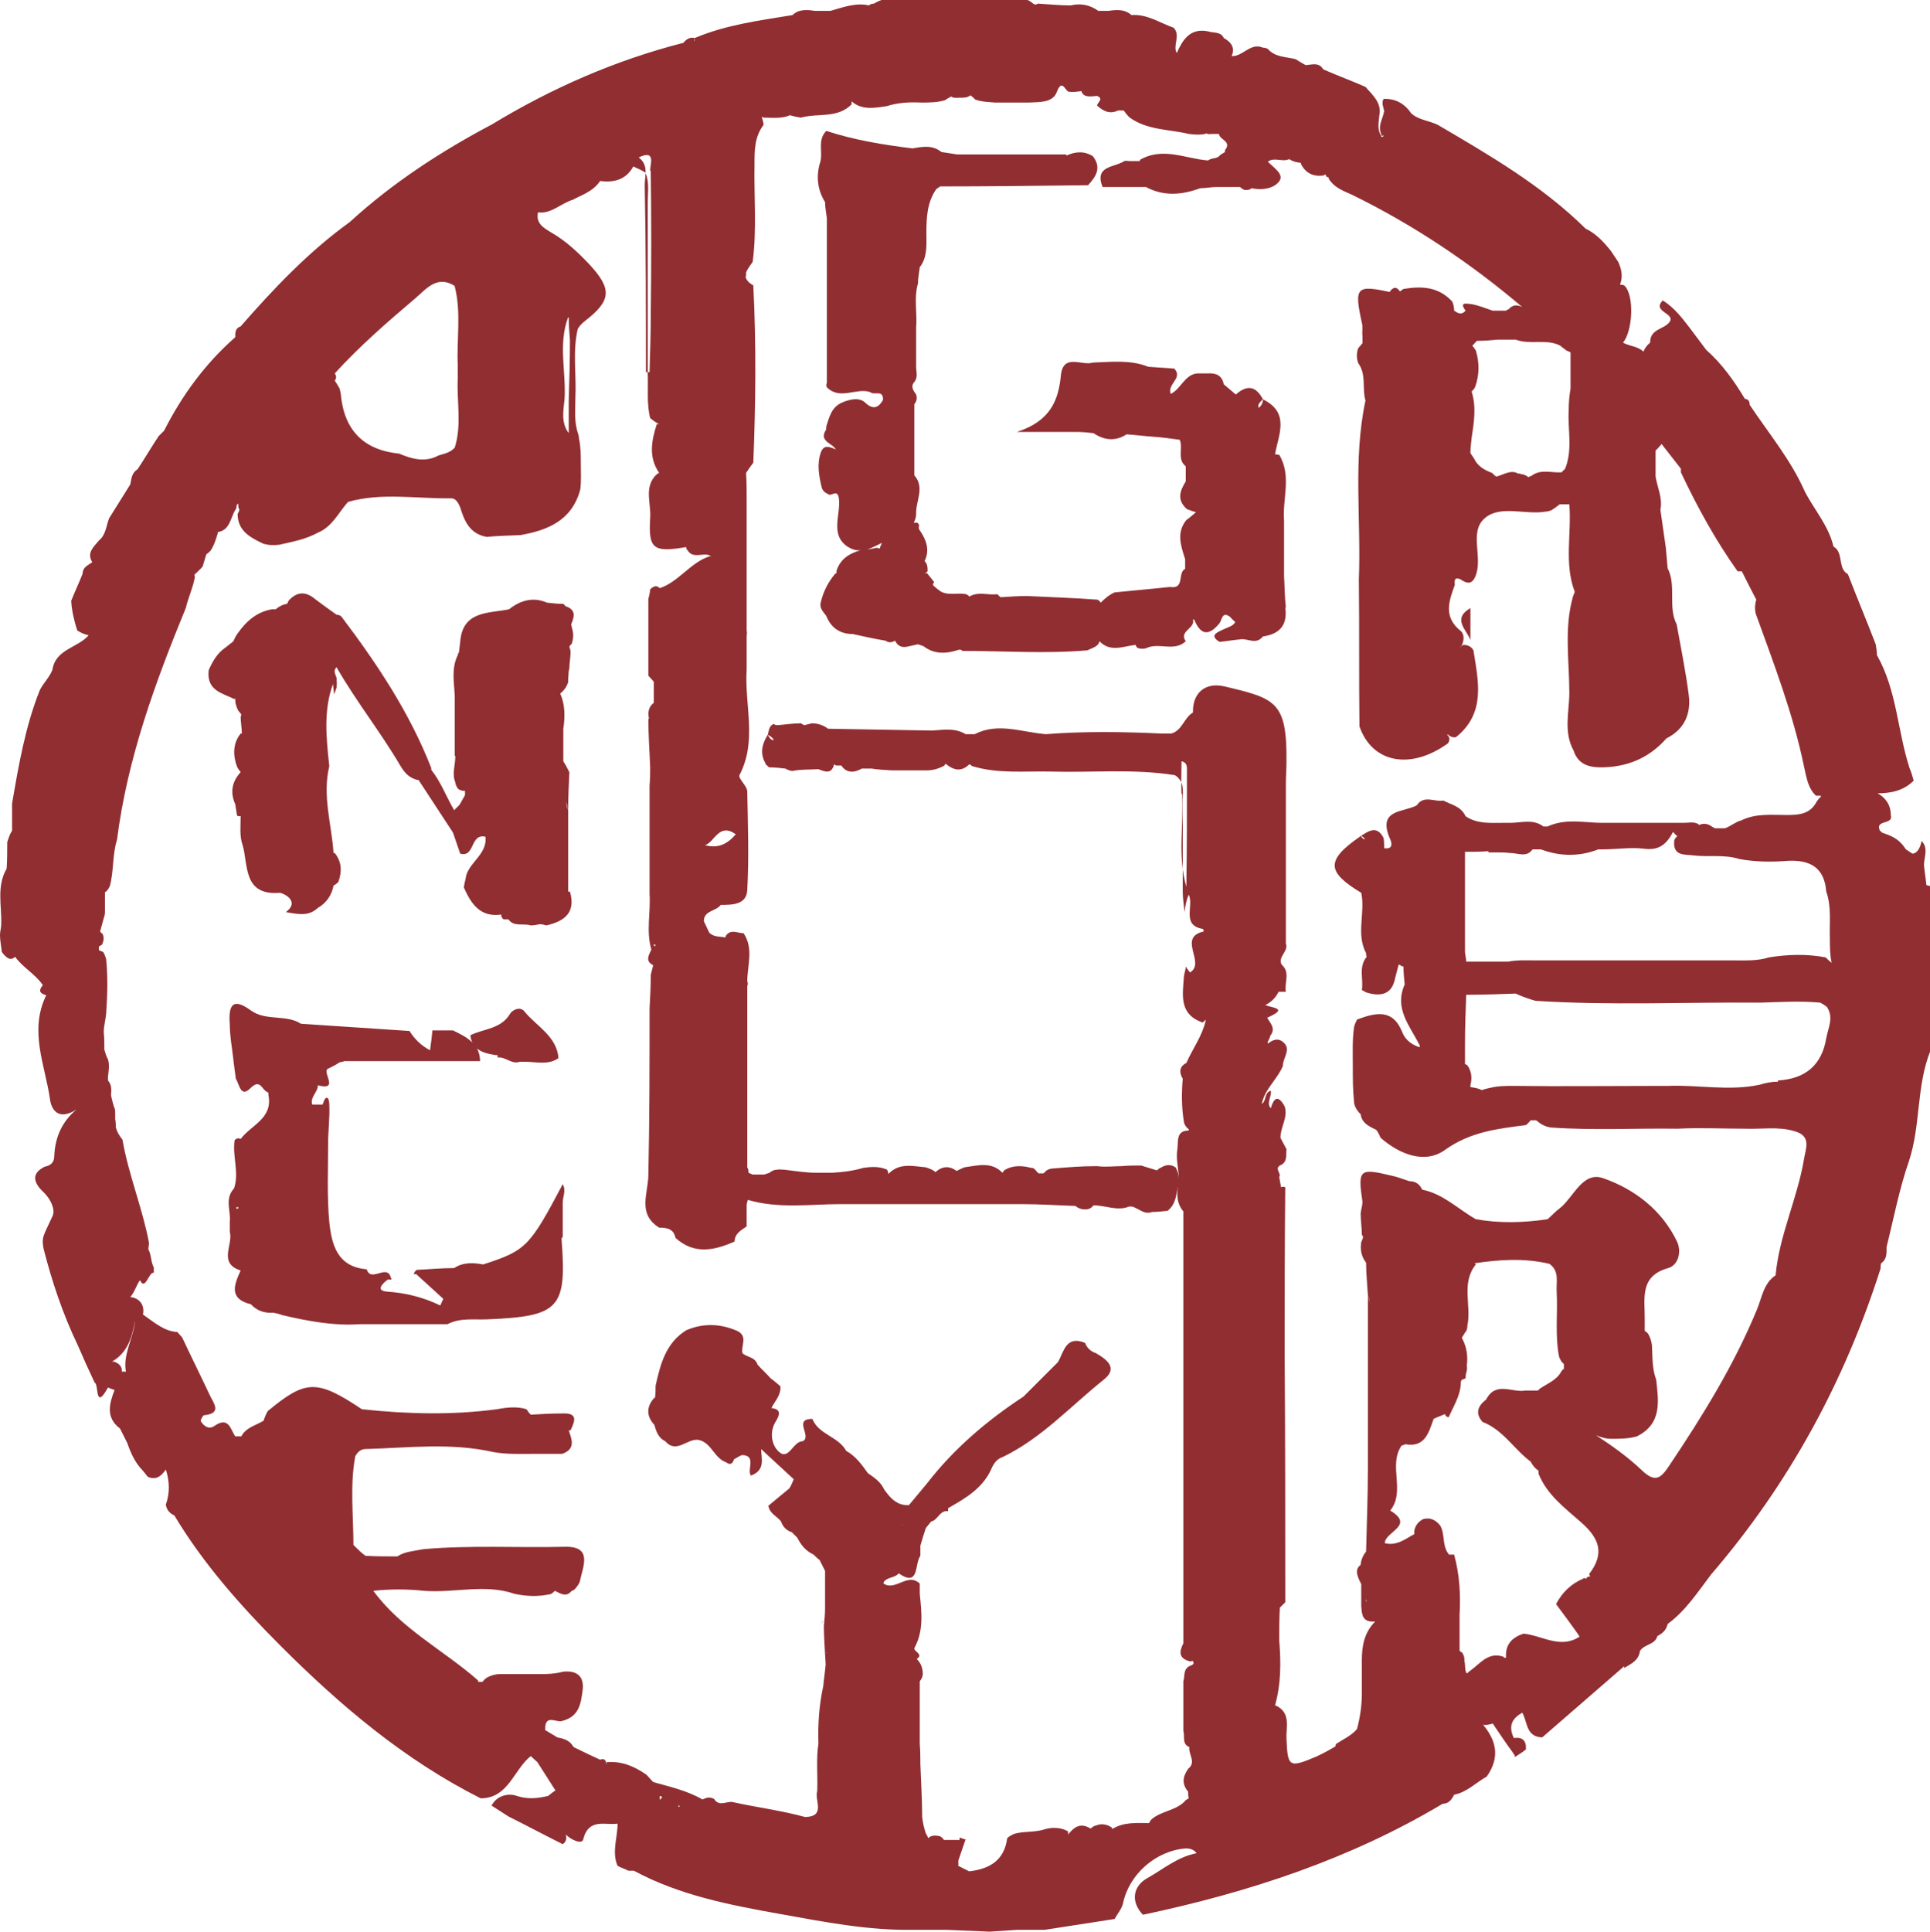
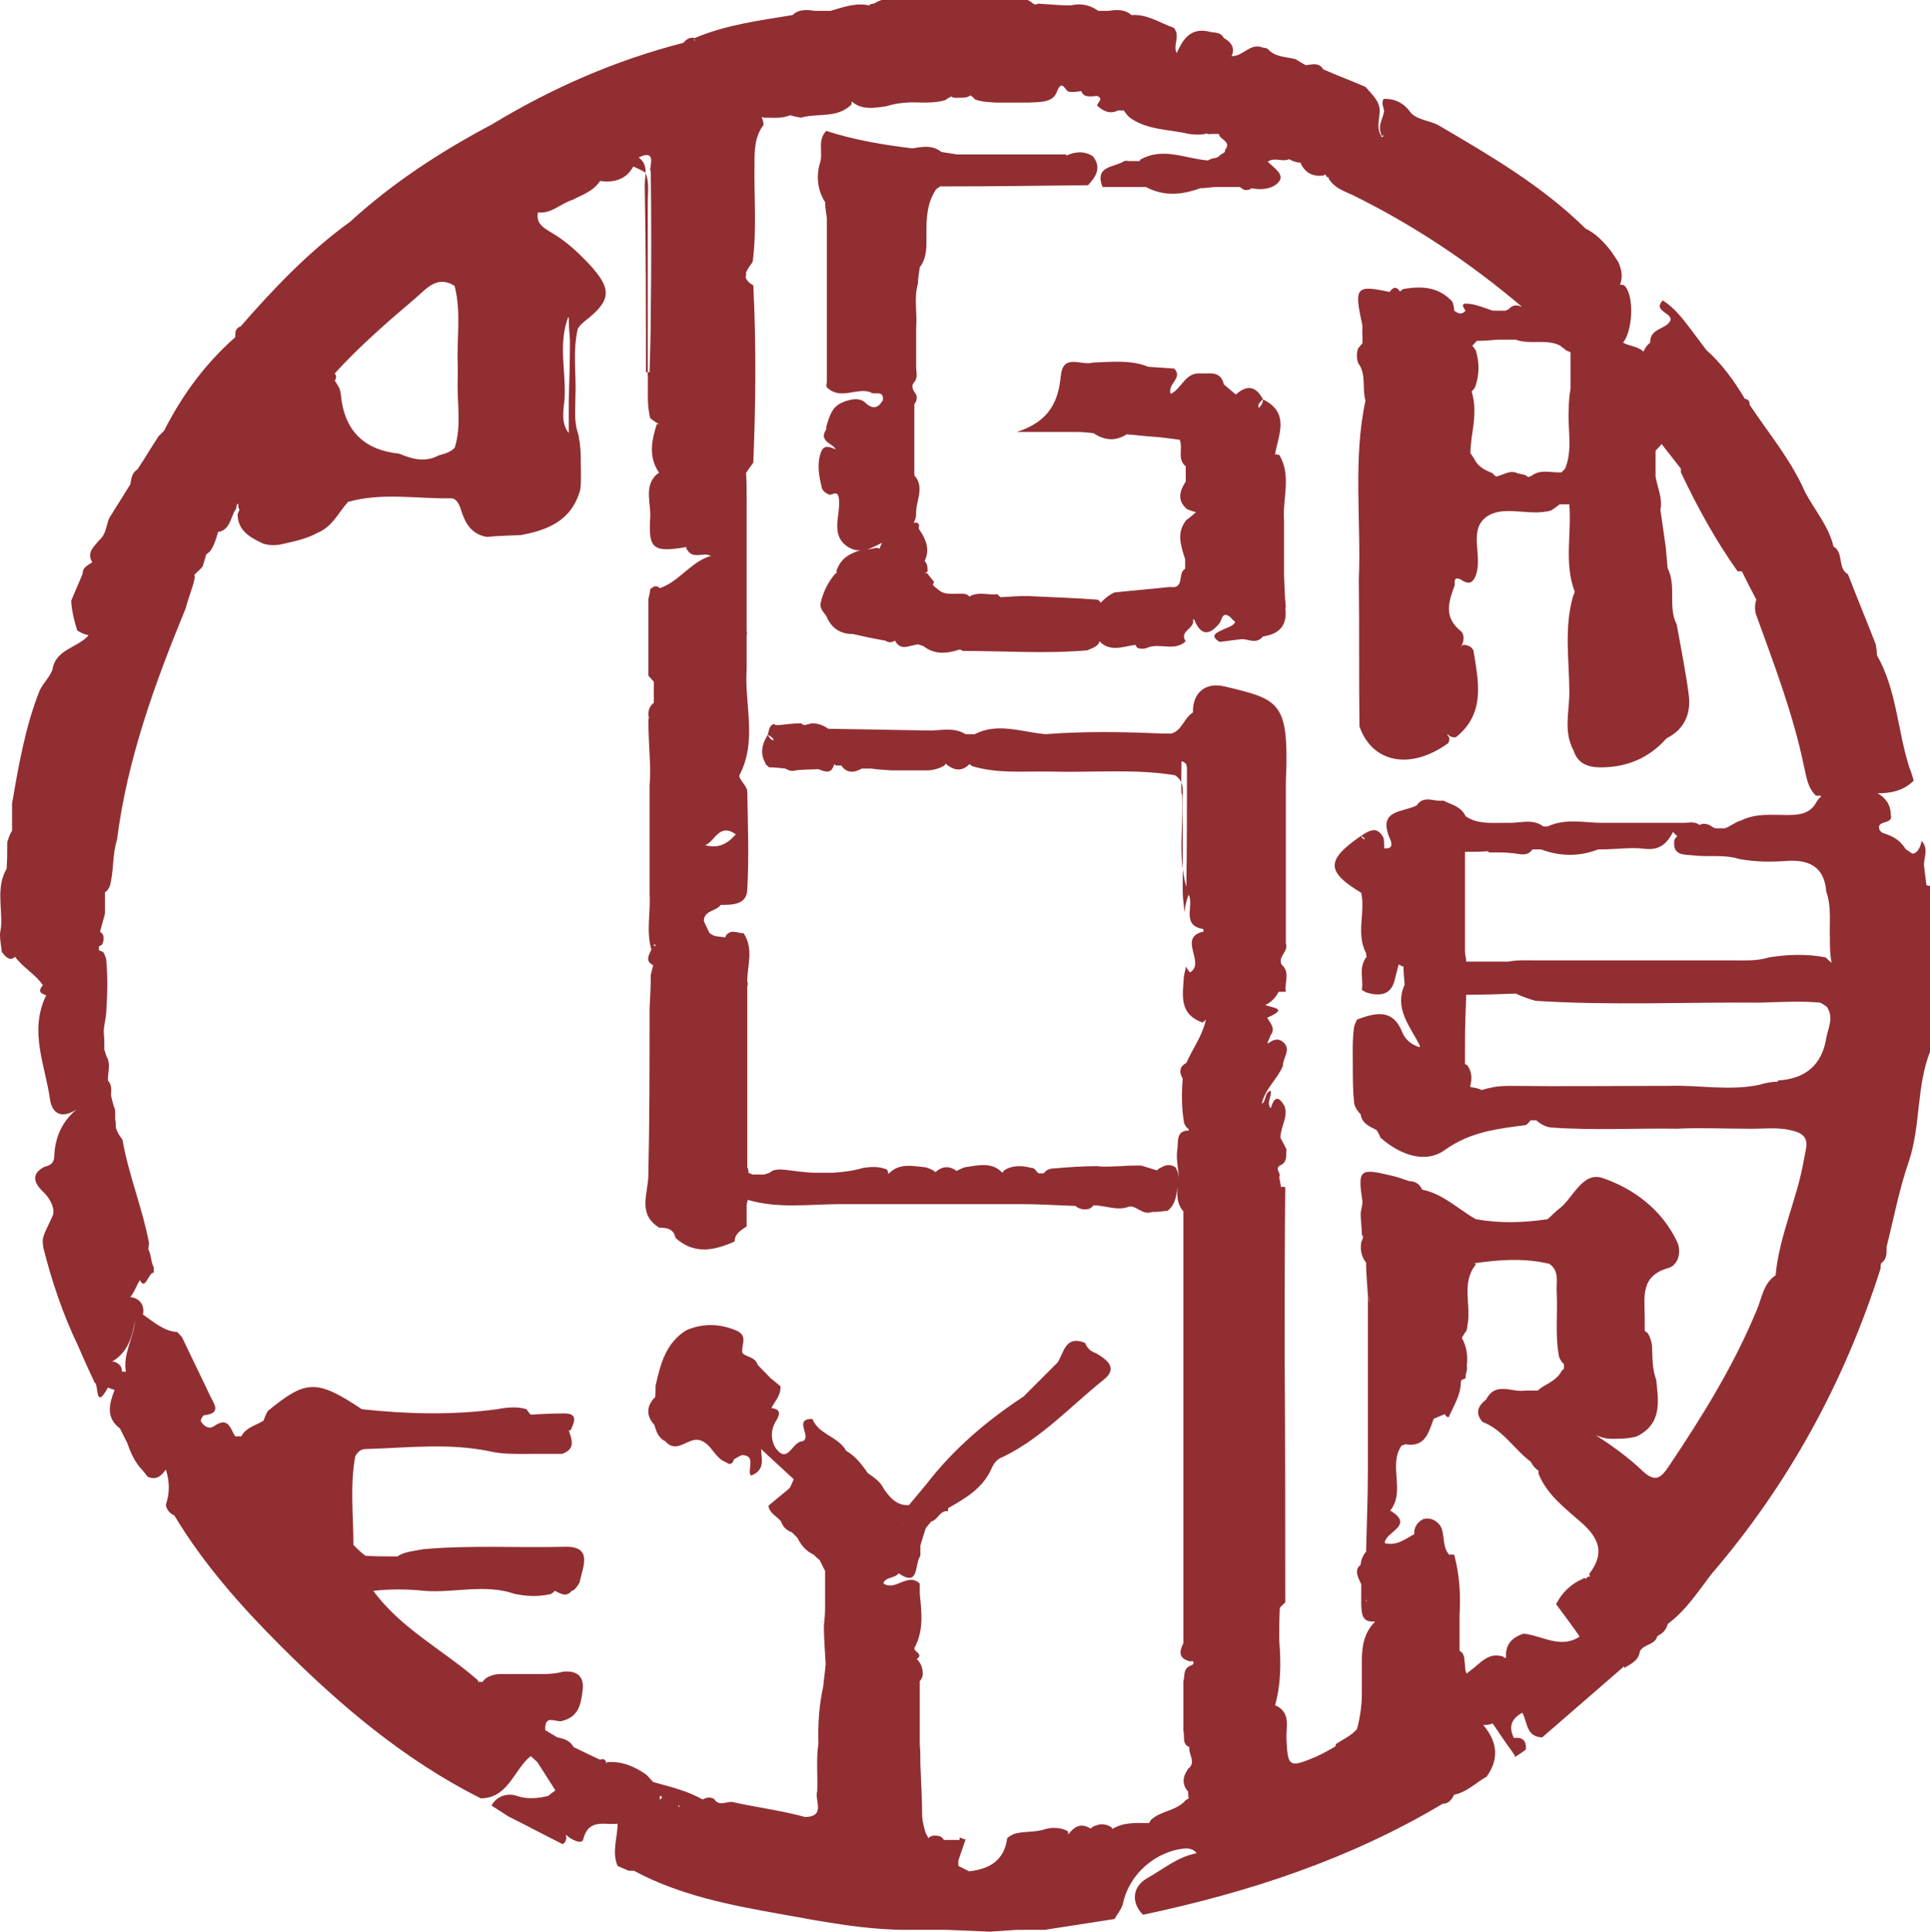
<svg xmlns="http://www.w3.org/2000/svg" viewBox="0 0 32 32.02" data-name="Layer 2" id="Layer_2">
  <defs>
    <style>
      .cls-1 {
        fill: #912e32;
      }
    </style>
  </defs>
  <g data-name="Layer 1" id="Layer_1-2">
    <g>
      <path d="M26.93,27.65c.11-.07.24-.12.26-.28.07-.12.25-.1.29-.25.08-.04.15-.1.17-.2h0c.3-.22.5-.53.72-.82,1.29-1.5,2.21-3.19,2.81-5.07,0-.03,0-.06.01-.09.1-.07.09-.17.09-.27.12-.48.21-.96.37-1.42.2-.6.12-1.25.36-1.84v-2.72s-.05-.01-.07-.02c-.01-.11-.03-.22-.04-.33h0c0-.13.08-.28-.04-.4-.02.12-.08.21-.15.21-.04-.02-.07-.05-.11-.07,0,0-.01-.02-.02-.03-.11-.16-.24-.2-.38-.25,0-.01-.02-.02-.03-.03-.09-.19.23-.09.18-.26,0-.17-.09-.29-.22-.36.22,0,.43-.04.6-.21-.02-.07-.04-.14-.07-.21-.2-.62-.21-1.29-.54-1.87h0c0-.06-.01-.12-.02-.18-.15-.39-.31-.77-.46-1.16h0s-.03-.02-.04-.03c-.12-.11-.04-.34-.2-.43-.08-.34-.31-.6-.47-.9-.23-.53-.6-.97-.92-1.45,0-.06-.02-.09-.08-.1h0c-.18-.3-.38-.58-.64-.81l-.27-.36h0c-.13-.17-.26-.34-.45-.46-.19.19.22.21.11.36-.09.12-.31.11-.32.32,0,0,0,.01,0,.02-.05.04-.09.09-.11.15-.09-.09-.23-.09-.34-.15.16-.19.19-.77.03-.94-.02-.02-.05-.02-.08-.02.05-.13.03-.25-.03-.38,0,0,0,0,0,0-.04-.06-.08-.12-.12-.18-.12-.15-.25-.29-.42-.37-.72-.71-1.58-1.21-2.45-1.72-.14-.07-.32-.08-.44-.19-.11-.16-.26-.25-.46-.24-.04.07,0,.14.01.2-.02.13-.11.24-.05.38.01.02,0,.04.02.03.05-.03-.01.06-.02,0-.07-.11-.04-.22-.03-.34.04-.21-.11-.33-.23-.47-.23-.1-.47-.19-.7-.29-.07-.12-.18-.08-.29-.07h0c-.06-.03-.12-.07-.17-.1-.16-.04-.34-.03-.46-.17-.02-.01-.05-.02-.08-.02-.21-.09-.33.15-.52.14.06-.13,0-.23-.13-.3-.05-.11-.17-.08-.26-.11-.3-.06-.42.14-.52.36-.07-.13.07-.29-.05-.42-.23-.08-.44-.23-.7-.21-.11-.1-.25-.09-.38-.07h-.17c-.14-.1-.29-.13-.46-.09-.18,0-.36-.02-.54-.03-.03.02-.05.02-.08,0-.17-.15-.37-.08-.56-.07h0c-.48,0-.96,0-1.43,0h0s0,0,0,0c-.22-.03-.44-.06-.65.07h0s-.06,0-.08.03c-.22-.05-.43.03-.64.09h0c-.09,0-.17,0-.26,0,0,0,0,0,0,0t0,0c-.13-.02-.27-.03-.37.07h0c-.55.09-1.1.16-1.62.38,0,.03,0,.04-.01.06,0-.01,0-.03.01-.06-.08-.02-.14.02-.19.08-1.13.29-2.18.75-3.17,1.35-.85.45-1.65.97-2.36,1.62h0s0,0,0,0c-.68.49-1.26,1.1-1.81,1.73-.09.03-.09.1-.09.18h0c-.5.44-.88.96-1.18,1.55h0s-.06.06-.09.09c-.12.18-.23.37-.35.55-.1.06-.1.16-.12.25h0c-.12.19-.23.37-.35.56-.05.12-.05.27-.17.37-.08.1-.21.2-.11.36-.07.05-.16.08-.16.19h0c-.06.15-.13.3-.19.45.01.17.05.33.1.49.06.04.13.07.19.08-.18.21-.55.23-.6.57-.05.13-.15.22-.21.34-.24.6-.35,1.24-.46,1.88v.45c-.04.06-.06.13-.08.19,0,.15,0,.29-.01.44H.11c-.17.29-.08.61-.09.92.02,0,.03,0,.05,0,0,0,0,0,0,0-.02,0-.04,0-.05,0,0,.06-.02.12-.02.18,0,.09.02.18.03.28.08.11.15.15.22.08.13.18.34.29.46.47,0,0,0,0,0,0-.09.11-.03.14.06.17,0,0,0,0-.01.01-.28.59-.01,1.15.07,1.72.02.15.13.36.44.16q-.35.29-.37.77c0,.11-.06.16-.16.18-.26.13-.15.3-.01.43.12.12.19.29.14.39-.16.35-.18.34-.15.53.14.55.32,1.09.57,1.61.09.21.18.41.28.62.07.02,0,.48.22.08,0,0,.07.03.11.04h0c-.09.23-.15.46.09.64.04.08.08.16.12.24.06.17.13.33.26.46l.08.1c.14.06.22-.01.3-.12,0,0,0,0,0,0,.06.19.07.38,0,.58.01.09.07.15.14.18.48.8,1.1,1.5,1.76,2.16.99.99,2.05,1.89,3.32,2.53.46,0,.55-.48.83-.7l.11.1c.1.16.2.31.3.47-.02.01-.04.03-.06.04-.02.02-.04.03-.06.05-.17.04-.34.06-.52,0-.14-.05-.33-.01-.42.16.09.06.19.12.28.18h0,0c.3.15.6.31.9.46.06-.04.07-.1.05-.16,0,0,0,0,0,0,.09.09.27.17.29.08.09-.36.37-.23.57-.26,0,.23-.1.47,0,.7.06.03.12.05.18.08h0s.06,0,.09,0h0c.76.41,1.6.57,2.44.72.72.13,1.44.27,2.18.26h.57c.24.01.47.02.71.03.15-.01.3-.02.45-.03h0,0c.15,0,.31,0,.46,0h0,0c.39-.06.77-.12,1.16-.18.05-.09.12-.17.14-.26.1-.48.54-.87,1.04-.91.07,0,.14.02.18.08h0c-.32.06-.56.27-.83.42-.22.13-.27.38-.06.6,1.75-.37,3.43-.92,4.97-1.84h0c.1,0,.15-.07.19-.15h0c.21-.04.36-.2.54-.3.24-.34.14-.62-.06-.86.04.01.1,0,.16-.02.11.16.22.33.34.49,0,.01.01.02.02.03.01.02.01.03,0,.04.06-.04.13-.08.19-.13.01-.15-.06-.21-.2-.19-.1-.21-.02-.33.14-.42,0,0,0,0,0,0,.09.16.06.4.33.41l1.36-1.18ZM22.65,26.5s0,.02.01.04c0,0,0,0-.01.01v-.05ZM24.45,20.94c.41-.06.82-.09,1.24.01.17.12.11.3.12.46.02.36-.03.72.04,1.08.02.05.04.09.08.12,0,0,0,0,0,0,0,.03,0,.05,0,.08-.01.01-.03.02-.04.04-.08.15-.23.2-.36.29-.01.01-.02.02-.03.03-.07,0-.14,0-.21,0-.22.04-.49-.16-.65.15-.13.1-.19.22-.06.37.34.13.52.45.8.66.03.06.07.11.13.15,0,.02,0,.03,0,.05.14.35.44.57.7.8.31.27.4.52.14.86,0,.02.01.03.02.04-.03,0-.06.01-.07.04-.03-.01-.05-.02-.05,0-.2.08-.35.23-.45.42,0,0,.38.51.39.54-.32.21-.62-.02-.93-.05-.18.06-.3.17-.29.38,0,0,0,.01,0,.02,0,0-.02,0-.03,0,0,0-.01-.02-.02-.02-.25-.08-.38.12-.55.24-.02.01-.03.03-.05.04-.04-.05-.02-.14-.04-.21,0-.01,0-.02,0-.03,0-.04-.02-.08-.04-.11-.02,0-.03-.02-.04-.03,0-.2,0-.4,0-.59h0c.02-.34,0-.67-.09-1-.03,0-.06,0-.09,0,0,0,0-.02-.01-.02-.1-.14-.05-.32-.13-.46-.07-.09-.16-.14-.28-.11-.08.04-.13.1-.15.19,0,.02,0,.04,0,.06-.15.08-.29.2-.49.15,0-.19.51-.29.09-.54h0c.26-.32-.04-.75.19-1.08.02,0,.04-.01.06-.02h0c.33.06.39-.2.47-.42.06-.03.12-.05.19-.08,0,.01.01.03.02.04.01,0,.04.02.04.01.08-.18.19-.35.2-.55,0-.03,0-.05.02-.07.02,0,.04-.02.06-.02,0-.03,0-.06.01-.09.01-.04.02-.08.01-.12.02-.16,0-.31-.08-.46,0-.01.01-.03.02-.04.01-.02.02-.03.03-.05.03-.03.04-.07.04-.12.07-.33-.11-.7.14-1.01ZM25.5,24s0,.01.01.02c0,0,0,0,0,.01,0,0,0-.02,0-.03ZM26.2,27.1s0,0,0,0c0,0,0,0,0,0,0,0,0,0,0,0,0,0,0,0,0,0ZM29.48,17.93c-.1,0-.21.02-.3.05-.51.11-1.02,0-1.52.02-.05,0-.1,0-.15,0-.81,0-1.61.01-2.42,0-.12,0-.25,0-.37.03-.05.01-.1.02-.15.04-.06-.03-.12-.04-.19-.05,0,0,0-.02,0-.03.03-.12.02-.23-.05-.33-.01-.01-.03-.02-.04-.02,0-.11,0-.23,0-.34,0-.27.01-.54.02-.81.27,0,.55-.01.82-.02.11.05.22.09.33.12,1.24.08,2.48.02,3.73.03.33-.01.66-.03.99,0,.04.02.07.04.11.07.12.18.02.35-.01.52q-.11.66-.8.7ZM24.68,14.13h0s.1,0,.14,0h0s0,0,0,0c.07,0,.14,0,.22.01h0c.13,0,.27.08.37-.06.05,0,.09,0,.14,0,.32.12.64.12.95,0h.03s.03,0,.03,0c.24,0,.48-.04.71-.01.25.03.37-.09.47-.28.02.02.04.05.07.07-.02.02-.04.04-.05.07-.03.27.18.23.32.25.25.03.51-.02.76.06.27.05.54.05.8.03.37-.02.61.11.64.51.09.25.05.52.06.78,0,.13,0,.27.03.4-.04-.03-.07-.06-.1-.09-.31-.06-.63-.05-.94,0-.19.06-.38.05-.58.05-1.09,0-2.19,0-3.28,0-.15,0-.31-.01-.46.02-.23,0-.47,0-.7,0,0-.06-.02-.11-.02-.17,0-.42,0-.84,0-1.27,0-.13,0-.25,0-.38h0c.13,0,.26,0,.39-.01ZM25.2,7.85s-.02,0-.03,0c-.12-.07-.24.02-.36.05-.02-.01-.04-.03-.07-.06-.13-.05-.24-.11-.3-.24-.02-.03-.04-.06-.06-.09,0-.08.01-.16.02-.25.04-.26.08-.52,0-.77.02-.02.05-.05.06-.08.07-.2.07-.4.01-.6-.02-.03-.04-.06-.06-.08.03-.02.05-.06.08-.08.12,0,.24-.01.35-.02h0c.07,0,.13,0,.2,0h0s.06,0,.09,0c.24.09.51-.02.74.1.03.03.07.05.1.08.03.01.05.02.07.03,0,.2,0,.4,0,.6-.02.12-.03.23-.03.35-.02.33.07.66-.06.98-.02.02-.04.04-.06.06-.17.01-.35-.06-.5.06-.02,0-.04.02-.06.02,0,0,0,0,0-.01-.03-.02-.07-.04-.11-.04ZM25.01,5.55s0,0,0,0c0,0,0,0,0,0,0,0,0,0,0,0ZM23.75,15.97s0,0,0,0c0,0,0,0,0,.01,0,0,0,0,0,0,0,0,0,0,0,0ZM30.75,10.73s0,0,0,0c0,0,0,0,0,0,0,0,0,0,0,0ZM20.31,1.22s0,.01,0,.02c0-.01,0-.02,0-.04,0,0,0,.01,0,.02ZM18.41,1.01s0,0,0,0c0,0,0,0,0-.01,0,0,0,0,0,.01,0,0,0,0,0,0,0,0,0,0,0,0ZM16.6.1s0,0,0,0c0,0,0,0,0,0,0,0,0,0,0,0ZM10.86,15.69s0,0,0,0c0,0-.02-.02-.03-.03,0,0,0,0,0,0,0,0,0,0,0,0,.02,0,.03,0,.05,0,0,0-.01,0-.02.02ZM12.18,16.01s0,0,0,0c0,0,0,0,0,0,0,0,0,0,0,0,0,0,0,0,0,0ZM10.79,12.96s0,0,0,0c0,0-.01,0-.02,0,0,0,.01,0,.02,0ZM11.69,14.01c.16-.05.23-.38.51-.18-.14.16-.29.24-.51.18ZM10.79,2.84c.01.78.01,1.56,0,2.34,0,.33-.01.66-.02.99-.02,0-.04,0-.06,0,0-1.03,0-2.07-.02-3.1,0-.16.07-.33-.1-.46.29-.14.19.12.19.21ZM7.54,4.75c.11.43.03.87.05,1.31,0,.07,0,.14,0,.21-.02.38.07.77-.05,1.15-.07.08-.17.1-.27.13-.22.12-.44.06-.65-.03q-.89-.09-.97-.99s-.01-.06-.02-.09c-.03-.05-.05-.09-.08-.13.03-.04.03-.08,0-.12.41-.45.87-.85,1.33-1.24.18-.15.36-.4.66-.21ZM2.09,22.74s-.05-.01-.07,0c.01-.09-.05-.14-.13-.17-.02,0-.04,0-.05.01.28-.15.35-.42.4-.69-.03.31-.21.56-.15.86ZM1.83,22.57s0,0,0,0c0,0,0,0,0,0h0s0,0,0,0ZM1.83,22.57s0,0,0,0c0,0,0,0,0,0,0,0,0,0,0,0ZM9.07,29.02s-.01,0-.02,0c0,0,.01,0,.02,0ZM9.35,30.36s0,0,0,0c0,0,0,0,0,0,0,0,0,0,0,0ZM10.94,29.83s0-.04,0-.06c.01,0,.03.01.04.02-.01.01-.02.02-.03.04ZM11.25,29.94s0-.01,0-.02h0s.02.02.02.03c0,0-.02,0-.02,0ZM13.7,27.41s0-.01,0-.02c0,0,0,0,.01.01,0,0,0,0-.01,0ZM14.99,25.28s0,0,0,0c0,0,0,0-.01,0,0,0,0,0,0,0ZM13.77,28.1s0-.01,0-.02c0,0,0,.01,0,.02ZM14.97,25.27s0,0,0,.01c0,0,0,0-.01,0,0,0,0,0,0,0,0,0,.01-.01.02-.01ZM13.6,26.92s.04-.05.06-.06c-.02.02-.04.04-.06.06ZM20.5,18.58s-.02,0-.02,0h0s0,0,0,0c0,0,0,0,0,0,0,0,.02,0,.02.01ZM22.14,28.95c-.1.06-.21.12-.32.17-.45.19-.47.17-.49-.3-.01-.19.08-.43-.18-.55,0,0,0,0-.01,0,.1-.35.1-.71.07-1.08,0-.18,0-.36.01-.54.03-.03.06-.06.09-.09,0-1.36,0-2.72-.01-4.08,0-.93,0-1.87.01-2.8-.03-.01-.05-.01-.07,0h0c-.01-.06-.02-.11-.03-.17.04-.06-.08-.13.01-.19h0c.13-.05.1-.17.11-.27-.03-.06-.07-.13-.1-.19h0c0-.18.13-.34.07-.52-.11-.2-.18-.14-.23.03-.08-.08.02-.2,0-.29-.11.03-.07.17-.15.22,0,0,0,0,0,0,.05-.25.26-.41.35-.63,0-.14.15-.28,0-.4-.09-.07-.17-.03-.25.03-.01-.04.04-.09.04-.13h0,0c.1-.12,0-.21-.05-.3.37-.16.08-.16-.03-.21.1-.05.17-.12.22-.22.04,0,.08,0,.12,0-.03-.15.08-.32-.07-.45h0c-.07-.13.12-.22.07-.35h0c0-.1,0-.19,0-.29h0v-.62h0c0-.1,0-.19,0-.29h0c0-.42,0-.83,0-1.25h0,0c0-.07,0-.13,0-.2h0c0-.12.01-.24.01-.36.01-1-.18-1.05-1.02-1.25-.33-.08-.54.11-.53.43h0s0,0,0,0c-.15.09-.18.3-.36.35t0,0s0,0,0,0h-.15c-.64-.03-1.29-.04-1.93.01h0c-.39-.03-.79-.2-1.18,0h0c-.05,0-.1,0-.15,0,0,0,0,0,0,0,0,0,0,0,0,0-.18-.11-.37-.07-.56-.06-.57-.01-1.15-.02-1.72-.03-.08-.06-.17-.09-.27-.09-.04.01-.08.02-.12.03-.02,0-.04-.02-.06-.03-.13,0-.25.02-.38.03-.03,0-.05,0-.07-.02-.08.03-.08.11-.1.18.06.03.09.06.1.09-.04,0-.07-.03-.1-.09-.1.16-.13.31-.04.47,0,.01.01.03.03.04.01.01.02.02.03.03.09,0,.18.01.27.02.04.02.08.04.12.04.14-.03.29-.02.43-.03.12.05.22.08.26-.08.01,0,.02.02.04.02.03,0,.05,0,.08,0,.08.12.2.13.34.05.05,0,.1,0,.16,0,.11.02.22.02.33.03.2,0,.39,0,.59,0,.1,0,.2-.03.29-.08,0-.01.01-.02.02-.03.14.12.27.13.39.01.02,0,.03.02.05.03.43.13.86.08,1.3.09.69.02,1.38-.05,2.06.06.16.1.13.26.13.4,0,.46,0,.93,0,1.39,0,.05,0,.09,0,.14,0,.11.02.23.03.34.01-.1.03-.2.07-.29.09.19-.13.51.24.57,0,0,0,.03.01.04-.45.1.04.52-.23.68-.02-.03-.05-.06-.07-.1,0,.05-.02.1-.03.16-.02.31-.09.63.31.77.02-.02.04-.03.05-.05,0,0,0,.02,0,.02-.06.26-.22.47-.32.7-.12.06-.12.16-.06.26-.02.24-.02.48.02.72.01.05.04.09.08.12,0,0,0,.02,0,.02-.22,0-.17.19-.19.32-.03.18.04.36.02.54-.03.17-.04.34.08.48,0,2.39,0,4.77,0,7.16-.07.14-.08.25.11.3.01,0,.03,0,.04-.01.03.03.03.06-.03.08-.13.05-.09.17-.12.26,0,.27,0,.54,0,.82.03.09-.03.22.1.27h0s0,0,0,0c-.02.12.12.25-.02.36,0,0,0,0,0,0-.09.13-.11.25,0,.38,0,.04,0,.08.01.11-.02.01-.03.02-.05.03-.15.18-.41.17-.58.33-.01.02-.02.04-.03.05-.21,0-.42-.02-.61.1,0,0,0-.01,0-.02-.05-.04-.11-.06-.18-.06-.04,0-.08.02-.12.03-.02.01-.04.03-.06.04,0,0,0,0,0,0-.16-.1-.27-.03-.37.1,0,0,0,0,0,0,0-.02,0-.03,0-.05-.08-.05-.16-.06-.25-.06-.04,0-.09.01-.13.02-.17.06-.35.03-.52.08-.04.02-.08.04-.11.07-.05.37-.29.51-.63.55,0,0,0,0,0,0-.06-.03-.12-.06-.18-.09h0s0-.06,0-.09h0s0,0,0,0c.04-.12.08-.23.12-.35-.03,0-.06-.02-.1-.03v.02s0,.02,0,.02c-.06,0-.12,0-.18,0h0s-.05,0-.08,0c-.01-.02-.03-.04-.06-.06-.08-.02-.15-.02-.2.03-.01-.03-.02-.05-.04-.08-.03-.09-.05-.18-.06-.27,0-.29-.02-.59-.03-.88,0-.11,0-.22-.01-.33,0-.05,0-.09,0-.14,0-.15,0-.29,0-.44v-.11c0-.12,0-.24,0-.35.03-.04.05-.08.05-.12,0-.1-.03-.18-.1-.25.12-.08-.05-.12-.04-.18h0c.16-.29.12-.6.09-.9h0v-.17c-.2-.19-.4.13-.6,0,0,0,0-.01,0-.02.05-.09.19-.07.25-.15.35.24.26-.16.36-.29,0-.06,0-.11,0-.17.03-.1.06-.2.09-.29.03-.04.06-.07.09-.11h0c.11-.02.14-.19.28-.17,0-.02,0-.03,0-.05.3-.17.59-.34.73-.68.04-.08.09-.14.18-.17.64-.31,1.12-.84,1.67-1.28.24-.19.06-.33-.13-.44-.09-.03-.15-.09-.18-.17-.32-.13-.35.15-.45.32-.19.19-.38.38-.57.57-.61.4-1.16.87-1.6,1.44-.1.12-.2.24-.3.36h0c-.2.01-.31-.12-.41-.26-.06-.13-.17-.2-.27-.27-.1-.14-.2-.28-.36-.37-.13-.24-.46-.27-.56-.53-.33,0,0,.29-.16.37,0,0,0,0,0,0,0,0,0,0,0,0-.16,0-.23.32-.39.18-.13-.11-.17-.34-.05-.52.07-.12.07-.19-.08-.21h0s0,0,0,0c.06-.12.16-.21.15-.36-.05-.04-.1-.09-.16-.13-.07-.08-.15-.15-.22-.23-.04-.13-.18-.12-.25-.19h0c-.03-.12.1-.28-.09-.37-.28-.12-.56-.13-.84-.01-.34.21-.43.56-.51.92,0,.07,0,.13-.01.2h-.01c-.13.14-.14.3,0,.45.03.11.07.22.18.27.19.22.37-.06.56-.02h0c.21.05.25.3.45.37.04.03.07.04.11,0,0-.02.02-.03.02-.05.04-.02.08-.05.13-.07,0,0,0,0,0,0,0,0,0,0,0,0,.25,0,.08.25.15.34.25-.09.17-.29.17-.44.19.18.37.34.54.5-.02.05-.04.1-.07.15h0c-.12.1-.23.19-.35.29.02.13.14.17.21.26.03.09.09.15.18.18.03.03.06.06.09.09.06.12.14.22.27.28.03.03.06.06.1.09.03.06.06.12.09.18,0,.13,0,.26,0,.38,0,.08,0,.16,0,.24,0,.1-.01.19-.02.29h0c0,.21.02.43.03.64h0c-.01.12-.03.24-.04.36-.07.32-.09.63-.08.95-.04.26-.01.53-.02.79-.05.15.15.42-.2.43-.4-.11-.81-.16-1.21-.25-.1-.01-.22.08-.3-.05-.06-.03-.11-.03-.17,0,0,0-.01,0-.02.01-.26-.15-.54-.21-.82-.29-.04-.04-.07-.08-.11-.12-.2-.14-.41-.23-.66-.21,0,0,0,.02-.01.03,0,0,0-.01,0-.02-.01-.06-.05-.07-.1-.05-.15-.07-.3-.14-.44-.21-.06-.11-.16-.14-.27-.16-.06-.04-.12-.07-.18-.11h0s-.01,0-.02-.01c0,0,0-.02,0-.03,0-.23.18-.1.27-.12.29-.07.32-.28.35-.51.03-.24-.1-.33-.32-.31-.18.05-.37.04-.55.04-.17,0-.33,0-.5,0-.07,0-.14.02-.2.05-.04.02-.07.05-.09.08-.02,0-.05,0-.07,0,0-.01,0-.02-.01-.03-.57-.5-1.27-.85-1.73-1.48.28-.03.56-.03.84,0,.5.04,1.01-.12,1.5.05.19.04.38.05.57.01.04,0,.07-.03.1-.06.1.05.19.11.28,0,.04,0,.1-.08.13-.14.05-.25.23-.6-.24-.59-.78.02-1.57-.03-2.35.04-.15.03-.32.04-.43.12-.18,0-.36,0-.53-.01-.07-.05-.13-.11-.2-.18,0-.49-.06-.98.03-1.47.04-.07.09-.12.17-.12.71-.02,1.41-.11,2.12.05.22.04.44.03.66.03.16,0,.32,0,.48,0,.23-.08.16-.24.11-.39,0,0,.02,0,.03,0,.07-.15.13-.29-.13-.28-.18,0-.36.01-.53.02-.03-.03-.05-.06-.07-.09-.16-.05-.33-.03-.49,0-.75.1-1.49.08-2.24,0-.75-.5-.93-.49-1.56.03-.03.05-.05.1-.07.16-.13.08-.29.11-.37.26h0s-.06,0-.1,0c-.08-.12-.11-.34-.35-.17-.09.06-.17,0-.22-.08-.01-.02.03-.09.05-.1.31-.03.16-.2.1-.33-.15-.32-.31-.64-.46-.96-.03-.03-.05-.06-.08-.09-.21-.01-.37-.15-.57-.29.03-.14-.04-.27-.21-.29.07-.08.1-.19.16-.28.09.19.15-.15.23-.12,0-.03,0-.06,0-.09h0c-.05-.09-.04-.21-.09-.3,0-.03.01-.07.01-.11-.11-.58-.34-1.13-.44-1.71-.05-.06-.09-.13-.11-.2,0-.05,0-.09-.01-.14,0-.03,0-.06,0-.09,0-.04,0-.08-.02-.11-.02-.07-.04-.14-.05-.2.01-.09.01-.17-.05-.24,0-.02,0-.04,0-.06.01-.1.03-.19,0-.29-.03-.05-.04-.1-.06-.16,0-.1,0-.2-.01-.29,0-.1.03-.2.04-.31.02-.3.03-.6,0-.9-.01-.04-.03-.09-.05-.12-.03-.01-.05-.02-.07-.03v-.06s.03-.02.05-.03c.03-.06.04-.12.01-.18-.01-.01-.03-.02-.04-.04.02-.07.04-.15.06-.22.01-.03.02-.06.02-.1,0,0,0-.01,0-.02,0-.1,0-.2,0-.31.04-.02.06-.06.08-.1.07-.25.04-.52.12-.77.17-1.34.63-2.6,1.14-3.84.04-.17.12-.34.15-.51,0-.02,0-.03-.01-.04.05-.05.1-.09.14-.14.02-.07.04-.13.06-.2.03-.02.05-.04.07-.06.06-.09.09-.19.12-.29,0,0,0-.01,0-.02.21-.03.21-.25.3-.38.02-.03,0-.08.04-.09,0,.04,0,.07.02.1-.01.03-.02.05-.03.07,0,.28.21.39.42.49.09.03.18.03.27.02.22-.05.44-.09.64-.2.24-.1.34-.33.5-.51.56-.16,1.14-.05,1.71-.06.08,0,.12.08.15.15.07.23.16.44.44.49.19-.02.37-.02.56-.03.45-.08.85-.24.99-.75.02-.14.01-.29.01-.43,0-.14,0-.28-.03-.42,0-.05-.02-.09-.03-.13-.05-.18-.03-.36-.03-.54.02-.38-.05-.77.04-1.15.03-.05.07-.09.12-.13.44-.34.45-.53.07-.94-.19-.2-.38-.38-.62-.52-.13-.08-.27-.15-.23-.34,0,0,0,0,0,0,.22.03.38-.15.58-.21.07-.04.15-.07.22-.11.09-.05.17-.11.23-.2.23.03.43-.02.55-.24.03.01.06.03.09.04.04.02.08.04.11.06.07.16.04.32.04.49,0,.95,0,1.9,0,2.85.01.24-.02.49.04.73.05.04.1.08.15.1-.01,0-.02,0-.04,0-.09.28-.14.55.04.81-.02,0-.03.02-.05.03-.21.21-.08.48-.1.72-.03.51.05.57.59.48,0,0,0,0,.01,0,0,.02,0,.04.02.05.09.16.28.02.39.1,0,0-.01,0-.02,0-.32.1-.51.42-.83.53-.05-.05-.1-.04-.16.02,0,.05-.02.11-.03.16,0,.42,0,.85,0,1.27.03.03.06.07.09.1h0s0,0,0,0c0,.12,0,.23,0,.35-.09.07-.1.16-.08.26,0,0,0,0-.01.01,0,.27.02.53.03.8h0c0,.1,0,.2-.01.3h0c0,.6,0,1.2,0,1.8.02.31-.06.62.03.92-.04.09-.11.19.03.26h0c-.01.05-.03.11-.04.16,0,.19-.01.38-.02.56,0,.92,0,1.83-.02,2.75,0,.31-.19.65.18.88.13,0,.24.02.27.17.31.28.64.21.98.06,0-.13.11-.19.2-.25,0-.12,0-.23,0-.35,0-.03.01-.06.02-.09h0c.51.15,1.03.07,1.54.07.15,0,.29,0,.44,0,.34,0,.67,0,1.01,0,.06,0,.12,0,.18,0,.18,0,.36,0,.54,0,.09,0,.18,0,.27,0,.12,0,.23,0,.35,0,.07,0,.14,0,.21,0,.3,0,.59.02.89.03.06.05.14.07.22.05.03-.01.06-.03.08-.06,0,0,0,0,0,0,.2,0,.4.1.59.02.02,0,.04,0,.05,0,.11.03.2.14.33.09.09,0,.17-.01.26-.02.15-.12.14-.29.18-.45.01-.1,0-.19-.05-.27-.09-.06-.17-.04-.25.01-.02,0-.04.03-.06.04-.09-.03-.17-.05-.26-.08-.11,0-.21,0-.32.01-.13,0-.27.02-.41,0-.25,0-.5.02-.74.04-.04,0-.08.02-.11.04-.01.02-.03.03-.04.04-.03,0-.05,0-.08,0-.04-.03-.07-.1-.12-.09-.15-.04-.31-.05-.45.04-.01.01-.02.03-.03.04-.18-.19-.41-.12-.63-.09-.05.02-.09.04-.13.06-.12-.09-.24-.08-.35.02-.04-.04-.1-.06-.16-.08-.22-.02-.44-.08-.62.11,0,0,0,0,0,.01,0-.03-.01-.05-.02-.08-.13-.06-.27-.05-.4-.03-.17.05-.34.07-.51.08-.09,0-.18,0-.27,0-.17,0-.35-.03-.52-.05-.04,0-.09-.01-.13,0-.04,0-.09.02-.12.05-.03.01-.06.02-.09.03h0c-.06,0-.13,0-.19,0h0s-.05-.02-.07-.03c0-.03,0-.06-.02-.09h0c0-.24,0-.47,0-.71,0-.07,0-.13,0-.2h0c0-.6,0-1.2,0-1.8v-.29h0s.02-.05,0-.08c0-.27.11-.54-.06-.8-.1,0-.22-.08-.3.05v.02c-.09-.02-.19,0-.27-.08-.03-.06-.06-.13-.09-.19,0-.18.2-.16.28-.27h0c.19,0,.43,0,.44-.25.03-.54.01-1.08,0-1.63,0-.09-.15-.21-.13-.27.3-.57.08-1.17.12-1.76h0c0-.18,0-.37,0-.55h0s.01-.06,0-.08h0c0-.12,0-.25,0-.37h0c0-.6,0-1.2,0-1.81h0c0-.15,0-.29-.01-.44.04-.06.08-.12.12-.17.04-.98.05-1.96,0-2.94-.09-.05-.12-.1-.13-.15,0,0,0,0,.01,0,0-.02,0-.04,0-.06.02-.06.07-.12.11-.18.07-.54.02-1.08.03-1.62,0-.23,0-.45.15-.65,0-.05-.02-.09-.03-.13.01,0,.02,0,.03.01.15,0,.3.02.44-.04.06.02.12.03.18.04.28-.08.6.02.84-.22,0-.02,0-.03,0-.05.17.15.38.11.58.08.19-.06.38-.07.57-.06.14,0,.27,0,.4-.04.03-.02.06-.04.1-.06.04.03.1.02.15.02.06,0,.12,0,.17-.04.03.02.05.04.08.07.11.04.22.04.33.05.18,0,.37,0,.55,0,.17-.01.4.01.47-.17.09-.24.14-.02.2-.01.07.01.14,0,.21-.01.03.11.15.09.26.08.12.05,0,.11,0,.16.1.09.21.15.35.08h.09s.05.07.09.11c.29.22.66.2.99.28.09.01.18.02.27,0,0,0,.01,0,.02-.01.02.01.04.02.08.01.04,0,.09,0,.13,0,.01.1.22.12.1.27,0,.01,0,.02,0,.03-.03.02-.05.03-.08.05-.05.07-.14.04-.2.09,0,0,0,0,0,0-.38-.03-.75-.23-1.13-.01v.02c-.05,0-.12,0-.18,0h0s-.05-.01-.08,0c-.16.11-.5.07-.36.43.17,0,.35,0,.52,0,.07,0,.14,0,.2,0,.3.16.6.13.9.02.09,0,.18-.02.27-.02h0c.13,0,.26,0,.39,0,.02.02.05.04.08.05.04,0,.08,0,.11-.03,0,0,0,0,0,0,.19.04.39,0,.47-.13.06-.11-.1-.21-.2-.31.11-.08.24.01.35-.04,0,0,0,0,.01,0,.06.04.12.05.19.06,0,0,0,.01,0,.02.08.15.2.21.37.19.01,0,.03-.02.04-.02,0,.03.02.05.05.05,0,.02,0,.03.02.05.09.13.24.18.37.24,1.02.5,1.96,1.13,2.82,1.86-.1-.05-.17-.03-.23.04-.01,0-.02,0-.04.02-.07,0-.14,0-.22,0-.12-.04-.24-.09-.36-.11-.05,0-.21-.05-.09.11h0c-.07.08-.13.04-.19,0,0-.05-.01-.1-.03-.15-.23-.25-.51-.26-.81-.21-.02.01-.04.03-.06.04-.05-.08-.11-.08-.17.01-.55-.12-.59-.08-.46.51.02.07,0,.15.01.22h0s0,.08,0,.12c-.02.02-.04.05-.07.08-.03.08-.03.17,0,.25.14.19.06.42.12.62-.21.98-.07,1.98-.11,2.97.01.81,0,1.62.01,2.43.21.61.85.73,1.47.28.04-.07.02-.11-.02-.14,0,0,.01,0,.02,0,0,0,0,0,.01,0,0,0,0,0,0,.01,0,0,0,0,0,0,.03.02.07.04.12.03.5-.4.37-.93.29-1.44-.04-.07-.1-.09-.17-.09-.02.01-.03.02-.05.04,0,0,0,0,0,0,0,0,0-.01.02-.02.05-.09.05-.2-.01-.25-.29-.23-.2-.49-.1-.76,0-.06-.02-.14.09-.1.1.07.19.1.25-.04.14-.32-.12-.75.17-.98.26-.21.67-.04,1-.1.03,0,.06-.01.09-.02.05-.03.09-.06.14-.1.05,0,.11,0,.16,0,.04.48-.09.98.09,1.45h0s-.02.05-.03.08c-.15.53-.06,1.06-.06,1.59,0,.32-.1.65.07.96.07.22.24.28.45.28.43,0,.8-.15,1.09-.48.3-.15.41-.41.37-.72-.05-.39-.13-.78-.2-1.17-.15-.29,0-.64-.15-.93-.01-.11-.02-.22-.03-.34-.03-.21-.06-.42-.09-.63.04-.19-.05-.37-.08-.55,0-.14,0-.29,0-.43h0s.07-.07.1-.11h0c.11.14.21.27.32.41,0,.02,0,.04,0,.06.27.57.57,1.12.94,1.64.02,0,.05,0,.07,0,.08.16.16.32.24.47-.02.06-.03.14-.01.23.3.83.62,1.66.8,2.53.04.17.06.36.2.49.03,0,.05,0,.08,0,0,0,0,.01,0,.02-.03.02-.05.05-.07.08-.11.21-.3.22-.5.22-.25,0-.51-.03-.75.09-.09.02-.18.1-.27.13-.05,0-.11,0-.16,0-.03-.01-.06-.03-.09-.05-.06-.03-.11-.03-.17-.01,0,0,0,0,0,.01-.07-.07-.17-.04-.26-.04h-1.35c-.3,0-.61-.08-.91.06h0,0s-.05,0-.07,0h0c-.17-.13-.37-.06-.55-.06-.04,0-.08,0-.12,0h0c-.21,0-.43.02-.62-.11h0c-.08-.17-.24-.19-.37-.26h0c-.14.03-.32-.1-.44.08-.22.12-.65.06-.45.54h0s.11.2-.09.17h0c0-.06,0-.11-.01-.17-.11-.21-.24-.12-.38-.03h0c-.58.4-.57.59.01.94.07.33-.09.68.08,1,0,.02,0,.04.01.06-.14.17-.05.37-.08.55.02.01.05.03.07.04q.41.13.48-.23c.02-.08.04-.15.06-.23,0,0,0,0,0,0,.02,0,.04.02.06.03,0,0,.01,0,.02,0,0,.1.01.2.02.3h0c-.18.4.09.69.25,1.01h0s0,.02,0,.03c-.13-.04-.24-.12-.29-.25-.16-.4-.45-.32-.75-.21-.02.04-.04.08-.05.13-.03.22-.02.43-.02.65,0,.19,0,.39.02.58,0,.05.02.09.05.14.02.03.04.05.06.07.02.15.14.2.26.26.03.04.05.08.07.13.32.28.74.44,1.07.2.42-.3.87-.35,1.34-.41.04-.03.06-.06.08-.08.03,0,.06,0,.09,0,.07.06.15.11.25.12.7.05,1.4.01,2.09.02.38-.02.76,0,1.13,0,.27.01.54-.04.81.04.29.08.19.28.16.47-.11.65-.41,1.26-.47,1.92-.2.13-.23.38-.31.57-.38.92-.9,1.76-1.45,2.58-.14.21-.23.3-.46.08-.23-.22-.5-.41-.76-.58.07.03.16.06.25.06.15,0,.29,0,.43-.04.42-.21.36-.58.32-.94-.07-.19-.06-.38-.07-.57-.01-.07-.03-.14-.07-.2-.02-.02-.04-.03-.05-.04,0-.07,0-.14,0-.22,0-.33-.08-.69.39-.82.17-.05.22-.27.15-.43-.25-.53-.71-.88-1.23-1.06-.34-.12-.49.32-.72.5-.07.05-.13.12-.2.18-.4.06-.8.07-1.19,0-.3-.17-.54-.42-.89-.49h0c-.04-.09-.11-.14-.21-.14h0c-.1-.03-.19-.07-.29-.09-.54-.13-.57-.11-.49.43,0,.06-.02.12-.03.19,0,.12.02.24.02.36,0,0,.02.02.02.03,0,.03-.02.06-.03.09-.02.12,0,.24.08.34,0,.18.02.36.03.54.02.05.03.1.03.15,0-.05-.02-.1-.03-.15,0,.87,0,1.75,0,2.62,0,.09,0,.19,0,.28h0c0,.45-.02.9-.03,1.35-.05.06-.08.13-.09.21,0,0,0,0,0,.01-.11.08-.05.2.01.32,0,.12,0,.24,0,.36.01.13.01.27.21.26h0s0,0,0,0h.02s0,0,0,0c-.18.18-.22.4-.22.64,0,.06,0,.12,0,.18,0,0,0,0,0,0,0,.13,0,.26,0,.38,0,.19-.03.39-.08.58-.09.11-.23.17-.35.25ZM19.59,13.16c-.01-.18,0-.36,0-.54.1.02.09.1.09.17,0,.64,0,1.27-.01,1.91-.15-.51-.04-1.03-.07-1.54ZM9.33,26.27s-.01,0-.01,0c0,0,0,0,.01,0ZM9.43,5.26c0,.13.01.25.02.38,0,.33-.01.67-.02,1,0,.18,0,.36,0,.54-.13-.17-.09-.37-.07-.56.03-.45-.11-.91.06-1.36ZM22.56,13.85s.07.04.07.06c-.03,0-.05-.02-.07-.06Z" class="cls-1" />
      <path d="M21.32,10.07c-.02-.17-.02-.35-.03-.53,0-.25,0-.5,0-.74h0c0-.06,0-.11,0-.17-.03-.36.13-.74-.08-1.09-.02,0-.05-.01-.07-.01.06-.33.25-.69-.2-.91,0,.06-.03.11-.07.14-.02-.04,0-.08.07-.14-.12-.23-.27-.24-.45-.08-.07-.06-.13-.11-.2-.17-.03-.15-.13-.19-.27-.18h0c-.06,0-.11,0-.17,0-.21.02-.27.26-.44.34-.06-.17.21-.26.06-.42-.14-.01-.29-.02-.43-.03-.3-.12-.61-.08-.92-.07-.18.06-.49-.16-.53.21-.04.41-.17.76-.73.94h.99c.09,0,.19.01.28.02.18.12.36.14.55.02.15.01.3.03.45.04.14.01.29.03.43.05.06.14-.05.32.1.44h0s0,0,0,0c0,.08,0,.17,0,.25h0s0,0,0,0c-.1.16-.15.31.02.46h0s.1.04.15.05c-.05.04-.1.09-.16.13h0c-.17.21-.09.43-.02.65,0,.05,0,.11,0,.16h0c-.13.06,0,.34-.25.3l-.92.09c-.09.04-.16.1-.23.17-.02-.03-.04-.05-.06-.05-.39-.03-.77-.04-1.16-.06-.15,0-.29.01-.44.02-.02-.02-.04-.03-.05-.05-.16.02-.32-.05-.47.04-.01-.02-.03-.03-.05-.04-.14-.03-.3.03-.43-.05-.04-.03-.08-.06-.12-.1,0-.02,0-.03.02-.05-.04-.05-.08-.1-.12-.15-.01,0-.02,0-.04.01.01-.01.03-.02.05-.04,0-.06,0-.12-.05-.17,0,0,0,0,0,0,.09-.18.03-.35-.08-.51-.02-.02-.02-.05-.01-.08-.01-.04-.04-.06-.09-.04,0,0,0,0,0,0,.02-.05.04-.09.04-.15-.01-.21.15-.44-.03-.64,0-.39,0-.79,0-1.18.04-.05.05-.1.03-.16-.05-.07-.1-.14-.02-.22.05-.08.02-.16.02-.24,0-.21,0-.43,0-.65.02-.24-.04-.49.03-.73,0-.09.02-.18.03-.27.13-.17.11-.37.11-.56,0-.26.01-.51.16-.73.02-.02.04-.03.07-.05,0,0,0,0,.01,0,.81,0,1.63-.01,2.44-.02.13-.14.23-.29.08-.48-.14-.09-.29-.08-.44-.01,0,0,0-.02,0-.02-.36,0-.73,0-1.09,0-.12,0-.24,0-.36,0-.12,0-.24,0-.36,0l-.26-.04c-.15-.12-.31-.09-.48-.06h0c-.49-.06-.97-.14-1.43-.29-.16.16-.04.37-.11.55-.06.22-.03.44.09.63,0,.09.02.18.03.27,0,.91,0,1.81,0,2.72h0s-.02.06,0,.08c.22.22.49,0,.72.08.06.06.22-.05.21.13-.09.16-.19.15-.31.03-.07-.05-.15-.05-.24-.03-.04.01-.08.02-.12.04-.18.07-.22.24-.27.4,0,.03,0,.06-.02.08-.02.04-.03.08-.01.12.04.08.14.1.19.18-.1-.04-.2-.09-.25.05-.07.2-.03.4.02.6.02.04.05.07.1.09.05.05.16-.1.18.08.03.27-.15.59.14.79.08.05.15.07.22.06-.17.05-.33.13-.4.34,0,.01,0,.02,0,.04-.01,0-.02.01-.03.02-.11.13-.19.29-.23.46-.03.1.04.16.09.23.08.2.23.3.44.3.18.04.36.08.54.11.06.04.11.03.16,0,.04.08.1.12.2.1l.18-.04s.06.02.09.03c.18.14.38.13.59.06,0,0,.02,0,.03,0l.03.02c.69,0,1.38.05,2.07-.01.08-.04.18-.06.2-.15.18.19.4.08.6.06,0,.02.02.04.03.05.06.02.12.02.18-.01.2-.07.44.07.62-.1-.12-.17.16-.21.12-.36,0,0,.01,0,.02,0,0,0,0,0,0,0,.11.27.25.27.42.06.04-.05.04-.21.18-.1.02.03.05.05.08.08-.03.07-.13.09-.21.13-.08.04-.23.09-.05.2.11-.01.22-.03.33-.04.13-.03.27.1.39-.05.28-.04.41-.19.37-.48ZM17.23,10.7s0,0,0,0c0,0,0,0,0,0,0,0,0,0,0,0ZM14.62,9.01s-.03.05-.03.08c-.02,0-.03,0-.05-.01-.05.01-.11.02-.16.03.08-.03.16-.07.24-.11ZM20.77,7.81s0,0,0,0c0,0,0,0,0,0,0,0,0,0,0,0,0,0,0,0,0,0ZM20.78,7.83s0,0,0,0c0,0,0,0,0,0,0,0,0,0,0,0,0,0,0,0,0,0,0,0,0,.01,0,.02Z" class="cls-1" />
-       <path d="M24.38,10.61c0-.18,0-.36,0-.53-.31.18-.06.36,0,.53Z" class="cls-1" />
-       <path d="M9.33,20.5h0s0,0,0,0c0-.19,0-.37,0-.56h0c0-.1.06-.21,0-.31-.55,1.04-.61,1.1-1.32,1.33-.16-.03-.33-.04-.48.06-.21,0-.41.02-.62.03-.03.02-.04.04-.05.07.01,0,.03,0,.04,0,.15.14.3.27.45.41-.02.04-.03.07-.05.11-.29-.14-.58-.21-.89-.23-.19-.02-.06-.14.02-.2.02,0,.04,0,.06,0,0,0,0-.02-.01-.03-.06-.24-.33.09-.4-.14-.49-.04-.58-.41-.62-.78-.04-.43-.02-.87-.02-1.3h0c0-.22.03-.43.02-.65,0-.12-.06-.18-.11,0h-.17s-.03-.02-.04-.04c.01.02.03.03.04.05-.05-.13.09-.21.09-.33.38.1.04-.24.18-.28h0c.06-.03.12-.06.18-.1h0s.06-.01.08-.02h0,0c.52,0,1.03,0,1.55,0h0c.23,0,.46,0,.7,0,0-.08-.02-.15-.05-.21.08.07.19.09.31.11.01,0,.02,0,.03,0,0,.01,0,.03,0,.04.13-.02.23.12.37.07h.04s.04,0,.04,0c.19,0,.39.06.56-.06-.03-.37-.37-.53-.57-.78-.07-.08-.19-.02-.23.04-.15.26-.44.25-.66.36,0,.05.02.09.03.12-.09-.09-.2-.14-.32-.2-.11,0-.23,0-.34,0-.01.1-.02.19-.04.33-.15-.08-.26-.19-.34-.32,0,0,0,0,0,0-.6-.04-1.2-.08-1.8-.12h0c-.25-.16-.58-.04-.83-.22-.34-.25-.37-.03-.35.24,0,.09.01.18.02.27.03.21.05.41.08.62.06.1.08.32.24.16.17-.17.19.03.28.06,0,.01.01.01.02.01,0,.01,0,.02,0,.04.08.39-.29.5-.46.73-.04-.02-.07-.01-.1.02-.04.27.08.54-.01.8-.16.17-.05.37-.07.55,0,.06,0,.11,0,.17.06.21-.2.52.18.64h0c-.11.24-.2.47.17.56h0c.1.11.23.15.37.14h0c.05.01.1.02.15.04h0c.43.1.85.18,1.29.15.24,0,.48,0,.72,0h0c.24,0,.49,0,.73,0h0,0c.21-.11.44-.07.66-.08,1.2-.05,1.32-.18,1.23-1.34ZM4,20.4s0,0,0,0c0,0,0,0,0,0,0,0,0,0,0,0ZM3.96,20.02s-.03.02-.04.02c0-.01,0-.02,0-.03.01,0,.03,0,.04.01ZM4,20.4s0,0,0,0c0,0,0,0,0,0,0,0,0,0,0,0Z" class="cls-1" />
-       <path d="M3.9,11.57s0,.02,0,.03c0,.06.02.12.05.18.02.02.03.04.05.06,0,.01,0,.03-.01.04,0,.09.02.19.02.28h-.02c-.13.16-.13.36-.06.55.02.04.04.06.06.09-.14.15-.18.33-.09.53.01.06.02.12.03.19.02.01.04.01.06.01,0,.16-.02.33.03.47.1.33,0,.85.62.8.04,0,.35.13.1.32.19.03.37.08.53-.07h0c.14-.08.23-.21.26-.37.02-.01.05-.03.08-.06.06-.17.06-.33-.06-.48h-.02c-.03-.47-.19-.95-.07-1.44h.03s-.02,0-.03,0c-.05-.46-.1-.92.06-1.36l.02.17s.03-.08.04-.11c0-.04.01-.08,0-.12.02-.07-.08-.14,0-.22.32.56.72,1.06,1.05,1.62.07.12.15.22.3.25,0,0,0,0,.01,0l.57.87h0l.12.35c.25.07.16-.34.42-.28.03.28-.25.41-.32.64-.01.07-.03.13-.04.2.12.27.27.5.62.45,0,.03.01.06.04.08h.04s.04,0,.04,0c.09.13.25.06.37.1.05,0,.1-.01.15-.02.04,0,.07.01.11.02.3-.07.49-.21.39-.56h-.03s0-.01-.01-.02c0,.01.01.02.01.03,0-.15,0-.31,0-.46,0-.3,0-.6,0-.89,0-.21.01-.43.02-.64-.03-.06-.06-.12-.1-.18,0-.18,0-.36,0-.54h0c.03-.2.03-.4-.05-.58,0-.01.02-.02.03-.03.05-.05.08-.1.1-.16,0-.02,0-.04,0-.06.01-.05,0-.11.02-.17,0-.09.02-.18.02-.27,0-.03-.01-.06-.02-.09.01-.02.02-.03.04-.05.02-.06.03-.13.02-.19-.01-.04-.02-.09-.03-.13.05-.12.09-.24-.09-.3-.01-.01-.03-.03-.04-.04-.09,0-.18-.01-.27-.02-.23-.1-.44-.04-.63.11h0c-.34.07-.77.02-.81.54l-.02.17s-.02.03-.02.05c-.11.22-.06.45-.05.68,0,.33,0,.66,0,.99,0,0,0,0,.01,0,0,.15-.06.3,0,.44,0,.03.02.07.04.1.03.03.07.04.12.04,0,0,0,0,0,0,0,.02,0,.05,0,.07-.03.05-.06.11-.09.16-.03.03-.06.06-.09.09h0c-.13-.22-.22-.47-.38-.67,0,0,0-.02,0-.03-.36-.92-.9-1.73-1.49-2.51-.02-.02-.05-.03-.08-.03-.14-.1-.28-.2-.41-.3-.14-.09-.26-.06-.37.05-.02.02-.03.05-.04.07-.07.01-.13.04-.19.09-.02,0-.04,0-.06,0-.25.04-.43.2-.57.4-.03.04-.05.08-.07.13-.05.04-.09.07-.14.11-.13.09-.21.23-.27.37h0c-.04.34.23.38.43.48ZM9.39,13.29s.02.09.03.14c-.02-.04-.03-.09-.03-.14ZM4.02,12.16h0s0,0,0,0h0Z" class="cls-1" />
+       <path d="M24.38,10.61Z" class="cls-1" />
    </g>
  </g>
</svg>